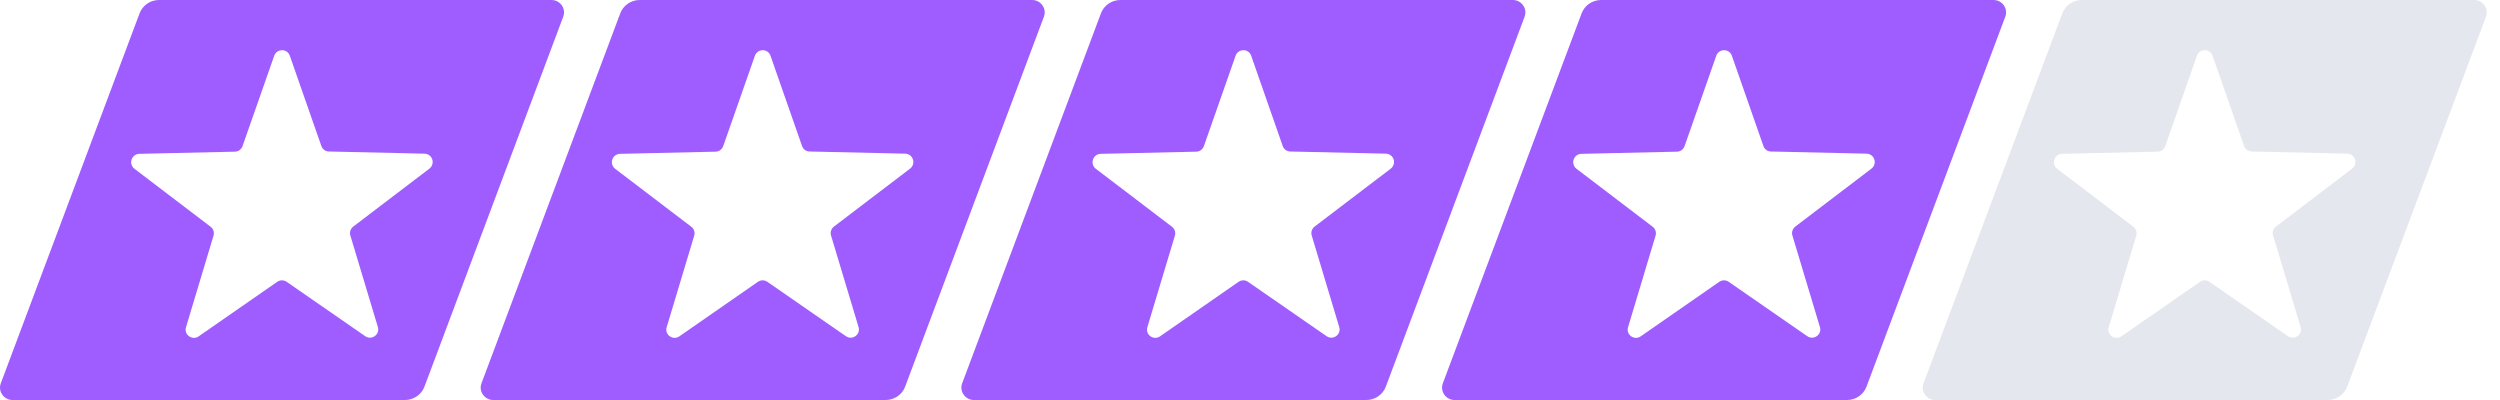
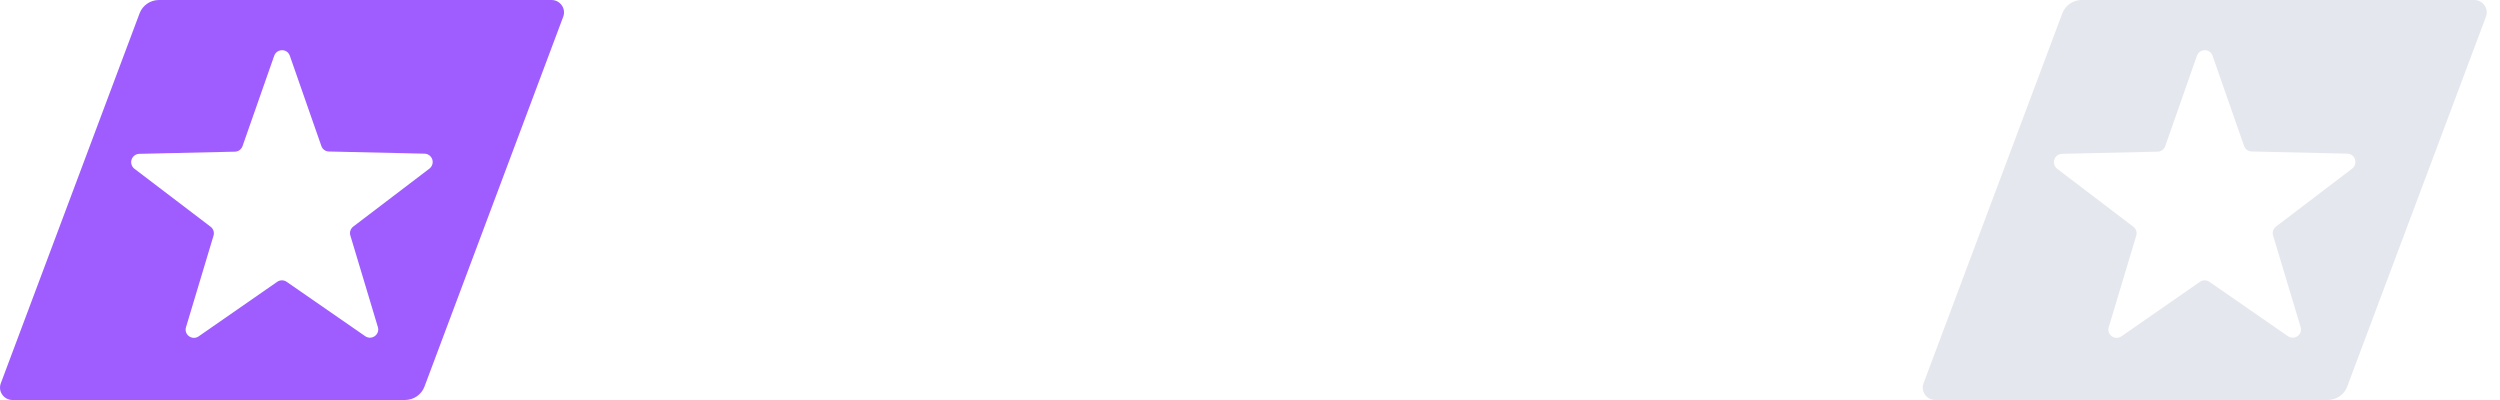
<svg xmlns="http://www.w3.org/2000/svg" width="150px" height="24px" viewBox="0 0 150 24" version="1.1">
  <title>R&amp;W-TR-8</title>
  <g id="Page-1" stroke="none" stroke-width="1" fill="none" fill-rule="evenodd">
    <g id="R&amp;W-TR-8" fill-rule="nonzero">
      <path d="M33.091,0 C33.611,0 33.981,0.52 33.791,1.01 L25.471,23.19 C25.291,23.68 24.821,24 24.301,24 L0.751,24 C0.231,24 -0.139,23.48 0.051,22.99 L8.371,0.81 C8.551,0.32 9.021,0 9.541,0 L33.091,0 Z M17.391,3.35 C17.241,2.9 16.611,2.9 16.451,3.35 L14.551,8.77 C14.481,8.96 14.301,9.1 14.091,9.1 L8.361,9.23 C8.147,9.234 7.96,9.373 7.895,9.577 C7.829,9.78 7.9,10.002 8.071,10.13 L12.631,13.6 C12.8,13.723 12.872,13.94 12.811,14.14 L11.161,19.63 C11.021,20.08 11.531,20.45 11.921,20.18 L16.631,16.91 C16.802,16.79 17.03,16.79 17.201,16.91 L21.911,20.17 C22.301,20.44 22.811,20.07 22.671,19.62 L21.021,14.13 C20.961,13.93 21.031,13.72 21.201,13.59 L25.761,10.12 C25.931,9.992 26.002,9.77 25.937,9.567 C25.871,9.363 25.684,9.224 25.471,9.22 L19.741,9.09 C19.531,9.09 19.351,8.96 19.281,8.76 Z" id="Combined-Shape-Copy-5" fill="#9F5DFF" />
-       <path d="M61.932,0 C62.452,0 62.822,0.52 62.632,1.01 L54.312,23.19 C54.132,23.68 53.662,24 53.142,24 L29.592,24 C29.072,24 28.702,23.48 28.892,22.99 L37.212,0.81 C37.392,0.32 37.862,0 38.382,0 L61.932,0 Z M46.232,3.35 C46.082,2.9 45.452,2.9 45.292,3.35 L43.392,8.77 C43.322,8.96 43.142,9.1 42.932,9.1 L37.202,9.23 C36.988,9.234 36.801,9.373 36.736,9.577 C36.67,9.78 36.741,10.002 36.912,10.13 L41.472,13.6 C41.641,13.723 41.713,13.94 41.652,14.14 L40.002,19.63 C39.862,20.08 40.372,20.45 40.762,20.18 L45.472,16.91 C45.643,16.79 45.871,16.79 46.042,16.91 L50.752,20.17 C51.142,20.44 51.652,20.07 51.512,19.62 L49.862,14.13 C49.802,13.93 49.872,13.72 50.042,13.59 L54.602,10.12 C54.772,9.992 54.843,9.77 54.778,9.567 C54.712,9.363 54.525,9.224 54.312,9.22 L48.582,9.09 C48.372,9.09 48.192,8.96 48.122,8.76 Z" id="Combined-Shape-Copy-6" fill="#9F5DFF" />
-       <path d="M90.773,0 C91.293,0 91.663,0.52 91.473,1.01 L83.153,23.19 C82.973,23.68 82.503,24 81.983,24 L58.433,24 C57.913,24 57.543,23.48 57.733,22.99 L66.053,0.81 C66.233,0.32 66.703,0 67.223,0 L90.773,0 Z M75.073,3.35 C74.923,2.9 74.293,2.9 74.133,3.35 L72.233,8.77 C72.163,8.96 71.983,9.1 71.773,9.1 L66.043,9.23 C65.829,9.234 65.642,9.373 65.577,9.577 C65.511,9.78 65.582,10.002 65.753,10.13 L70.313,13.6 C70.482,13.723 70.554,13.94 70.493,14.14 L68.843,19.63 C68.703,20.08 69.213,20.45 69.603,20.18 L74.313,16.91 C74.484,16.79 74.712,16.79 74.883,16.91 L79.593,20.17 C79.983,20.44 80.493,20.07 80.353,19.62 L78.703,14.13 C78.643,13.93 78.713,13.72 78.883,13.59 L83.443,10.12 C83.614,9.992 83.684,9.77 83.619,9.567 C83.553,9.363 83.366,9.224 83.153,9.22 L77.423,9.09 C77.213,9.09 77.033,8.96 76.963,8.76 Z" id="Combined-Shape-Copy-7" fill="#9F5DFF" />
      <path d="M148.455,0 C148.975,0 149.345,0.52 149.155,1.01 L140.835,23.19 C140.655,23.68 140.185,24 139.665,24 L116.115,24 C115.595,24 115.225,23.48 115.415,22.99 L123.735,0.81 C123.915,0.32 124.385,0 124.905,0 L148.455,0 Z M132.755,3.35 C132.605,2.9 131.975,2.9 131.815,3.35 L129.915,8.77 C129.845,8.96 129.665,9.1 129.455,9.1 L123.725,9.23 C123.512,9.234 123.324,9.373 123.259,9.577 C123.194,9.78 123.264,10.002 123.435,10.13 L127.995,13.6 C128.164,13.723 128.236,13.94 128.175,14.14 L126.525,19.63 C126.385,20.08 126.895,20.45 127.285,20.18 L131.995,16.91 C132.166,16.79 132.394,16.79 132.565,16.91 L137.275,20.17 C137.665,20.44 138.175,20.07 138.035,19.62 L136.385,14.13 C136.325,13.93 136.395,13.72 136.565,13.59 L141.125,10.12 C141.296,9.992 141.367,9.77 141.301,9.567 C141.236,9.363 141.048,9.224 140.835,9.22 L135.105,9.09 C134.895,9.09 134.715,8.96 134.645,8.76 Z" id="Combined-Shape-Copy-8" fill="#E4E7ED" />
-       <path d="M119.614,0 C120.134,0 120.504,0.52 120.314,1.01 L111.994,23.19 C111.814,23.68 111.344,24 110.824,24 L87.274,24 C86.754,24 86.384,23.48 86.574,22.99 L94.894,0.81 C95.074,0.32 95.544,0 96.064,0 L119.614,0 Z M103.914,3.35 C103.764,2.9 103.134,2.9 102.974,3.35 L101.074,8.77 C101.004,8.96 100.824,9.1 100.614,9.1 L94.884,9.23 C94.671,9.234 94.483,9.373 94.418,9.577 C94.352,9.78 94.423,10.002 94.594,10.13 L99.154,13.6 C99.323,13.723 99.395,13.94 99.334,14.14 L97.684,19.63 C97.544,20.08 98.054,20.45 98.444,20.18 L103.154,16.91 C103.325,16.79 103.553,16.79 103.724,16.91 L108.434,20.17 C108.824,20.44 109.334,20.07 109.194,19.62 L107.544,14.13 C107.484,13.93 107.554,13.72 107.724,13.59 L112.284,10.12 C112.455,9.992 112.525,9.77 112.46,9.567 C112.395,9.363 112.207,9.224 111.994,9.22 L106.264,9.09 C106.054,9.09 105.874,8.96 105.804,8.76 Z" id="Combined-Shape-Copy-9" fill="#9F5DFF" />
    </g>
  </g>
</svg>